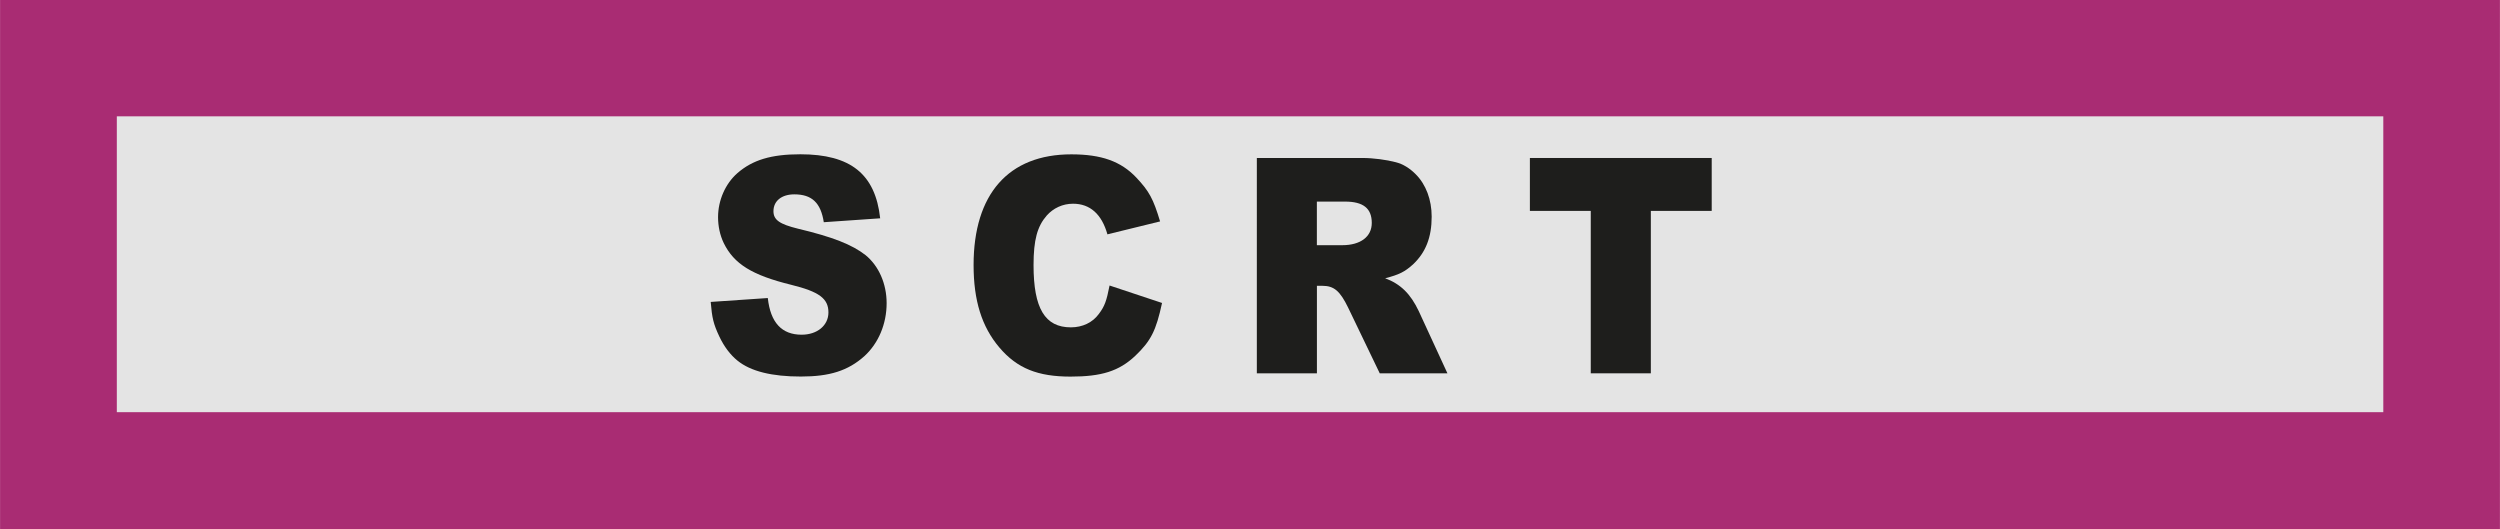
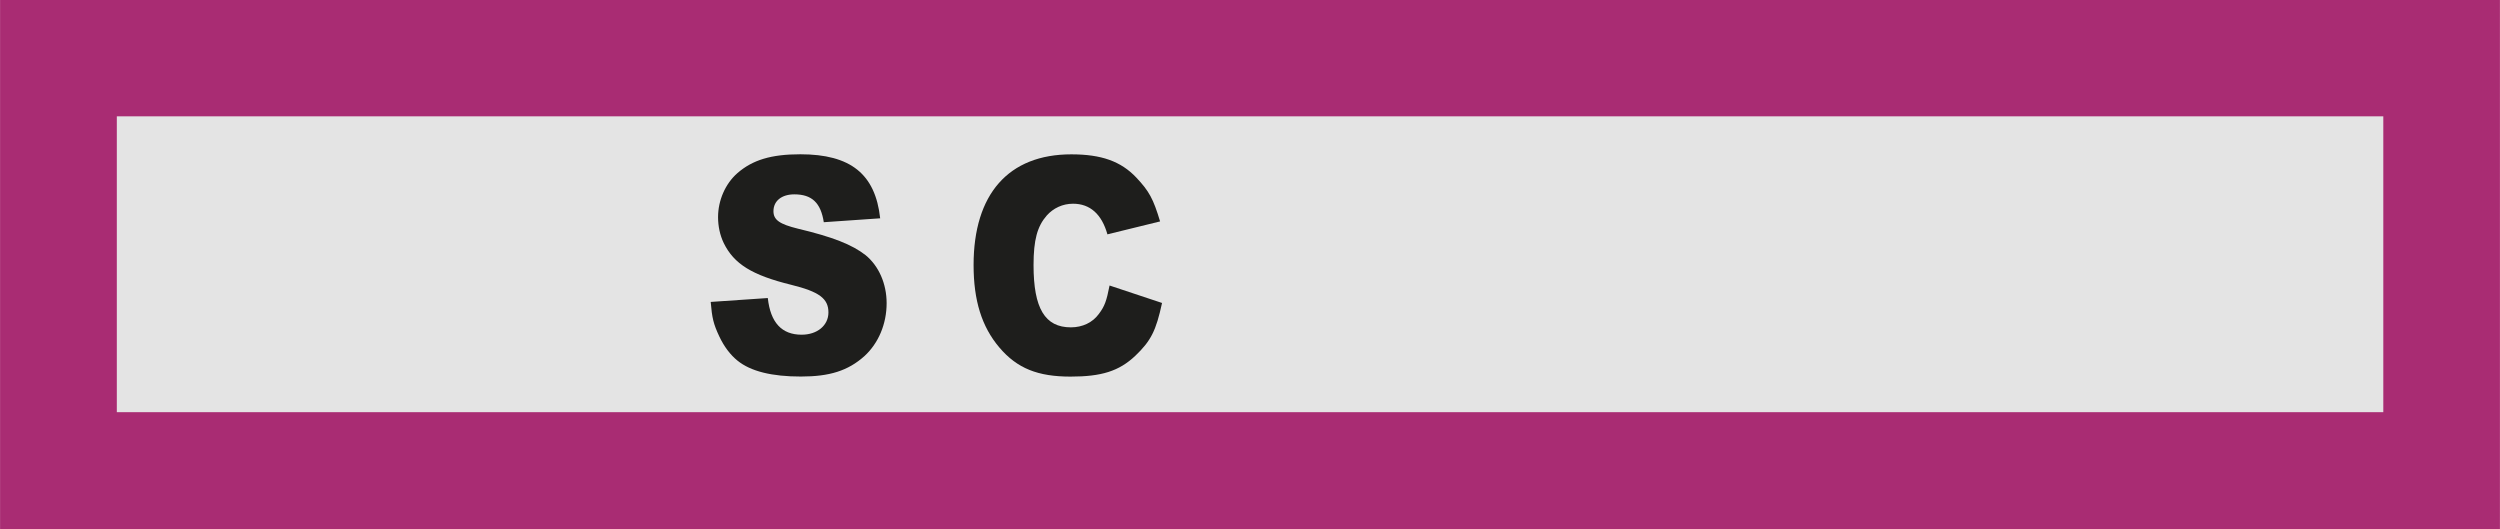
<svg xmlns="http://www.w3.org/2000/svg" id="Calque_2" data-name="Calque 2" width="145.02mm" height="30.7mm" viewBox="0 0 411.09 87.03">
  <g id="Calque_1-2" data-name="Calque 1">
    <rect width="411.09" height="87.03" style="fill: #a92c73;" />
    <path d="M19.2,67.78H391.91V19.13H19.2v48.65Z" style="fill: #e4e4e4;" />
    <g>
      <path d="M135.46,36.56c-.49-3.21-1.96-4.6-4.85-4.6-2.09,0-3.43,1.09-3.43,2.77,0,1.44,1.02,2.13,4.01,2.87,5.79,1.38,8.9,2.62,11.13,4.35,2.18,1.78,3.47,4.7,3.47,7.91,0,3.41-1.34,6.58-3.65,8.7-2.71,2.42-5.74,3.36-10.46,3.36s-8.23-.84-10.42-2.62c-1.16-.94-2.18-2.27-2.98-3.96-.98-2.08-1.2-3.07-1.42-5.69l9.39-.64c.44,4.06,2.31,6.03,5.56,6.03,2.58,0,4.41-1.53,4.41-3.66,0-2.28-1.51-3.41-6.14-4.55-6.41-1.58-9.39-3.41-11.08-6.87-.62-1.29-.93-2.77-.93-4.25,0-2.77,1.2-5.49,3.16-7.22,2.49-2.18,5.56-3.12,10.37-3.12,8.28,0,12.33,3.26,13.13,10.53l-9.26,.64Z" style="fill: #1e1e1c;" />
      <path d="M182.1,38.54c-.93-3.31-2.85-5.04-5.65-5.04-1.74,0-3.25,.74-4.32,1.93-1.56,1.78-2.18,4.01-2.18,8.16,0,7.12,1.87,10.24,6.14,10.24,1.91,0,3.56-.79,4.58-2.18,.98-1.29,1.29-2.18,1.78-4.7l8.63,2.87c-.98,4.55-1.82,6.23-4.41,8.7-2.67,2.52-5.56,3.41-10.64,3.41-5.34,0-8.77-1.33-11.71-4.8-2.89-3.41-4.23-7.71-4.23-13.55,0-11.67,5.74-18.2,16.07-18.2,4.94,0,8.15,1.14,10.68,3.81,2.14,2.27,2.8,3.51,3.92,7.22l-8.68,2.13Z" style="fill: #1e1e1c;" />
-       <path d="M206.66,25.98h17.45c1.69,0,3.92,.3,5.39,.69,1.2,.3,2.31,.99,3.29,1.98,1.69,1.68,2.63,4.2,2.63,6.97,0,3.41-.98,5.89-3.07,7.86-1.38,1.24-2.27,1.68-4.58,2.28,2.54,.94,4.18,2.57,5.52,5.39l4.72,10.24h-11.13l-5.21-10.83c-1.33-2.72-2.31-3.56-4.23-3.56h-.89v14.39h-9.88V25.98Zm9.88,7.17v7.17h4.18c2.98,0,4.85-1.38,4.85-3.66,0-2.42-1.42-3.51-4.41-3.51h-4.63Z" style="fill: #1e1e1c;" />
-       <path d="M251.56,25.98h29.91v8.7h-10.01v26.71h-9.88v-26.71h-10.01v-8.7Z" style="fill: #1e1e1c;" />
    </g>
  </g>
</svg>